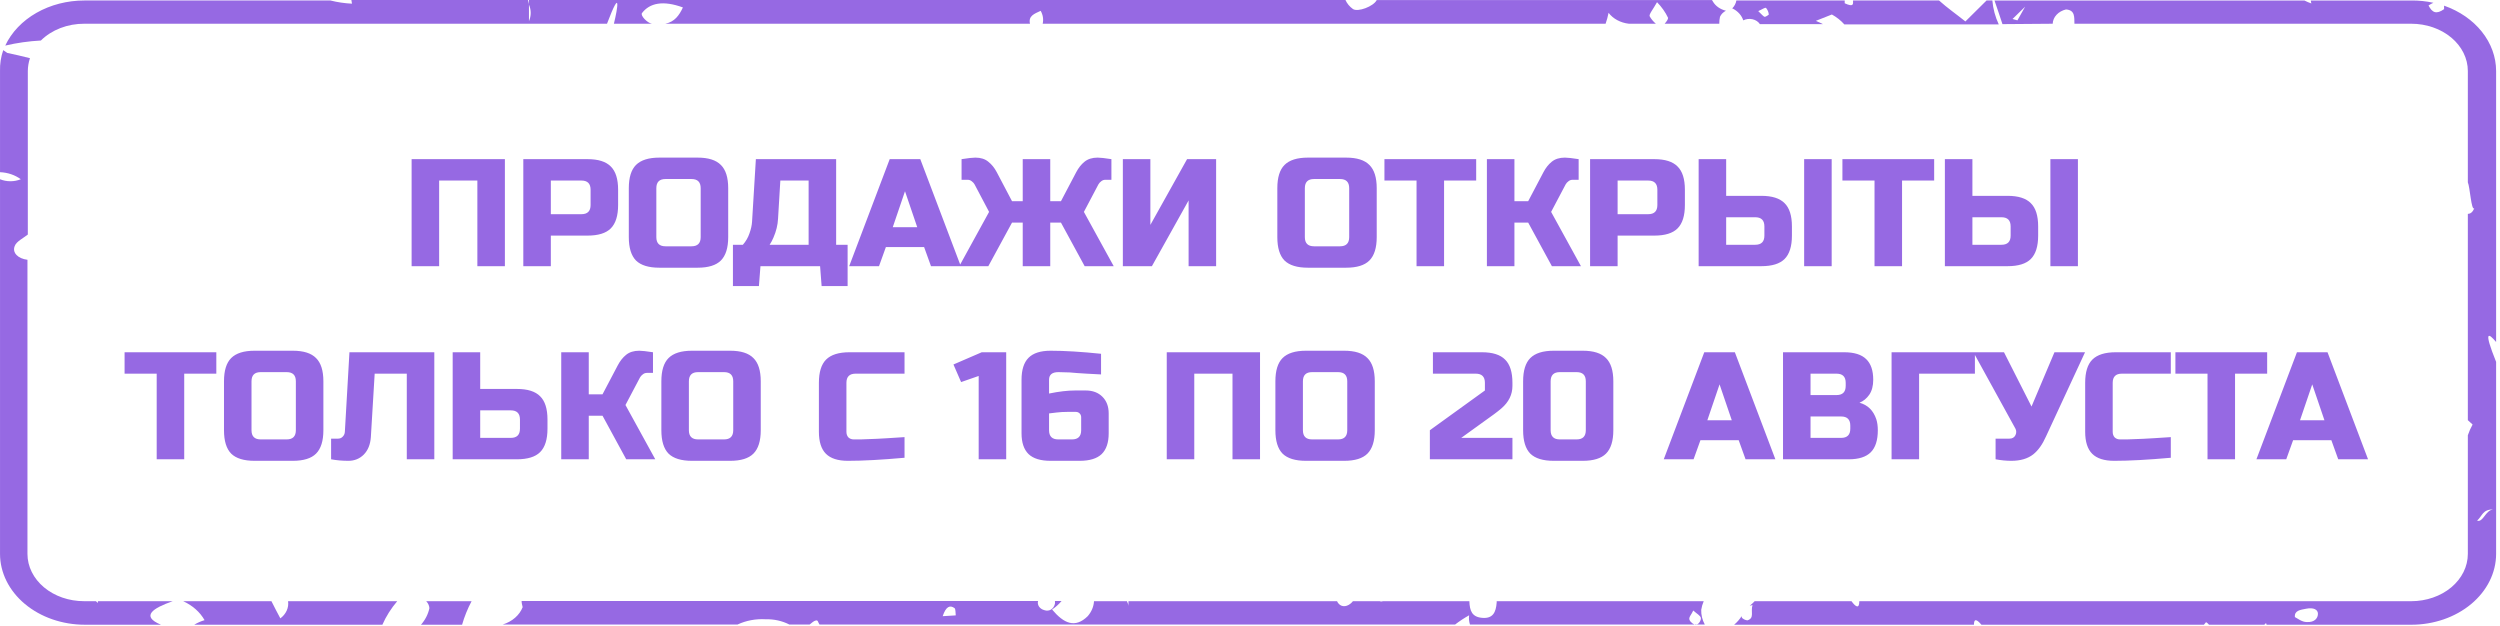
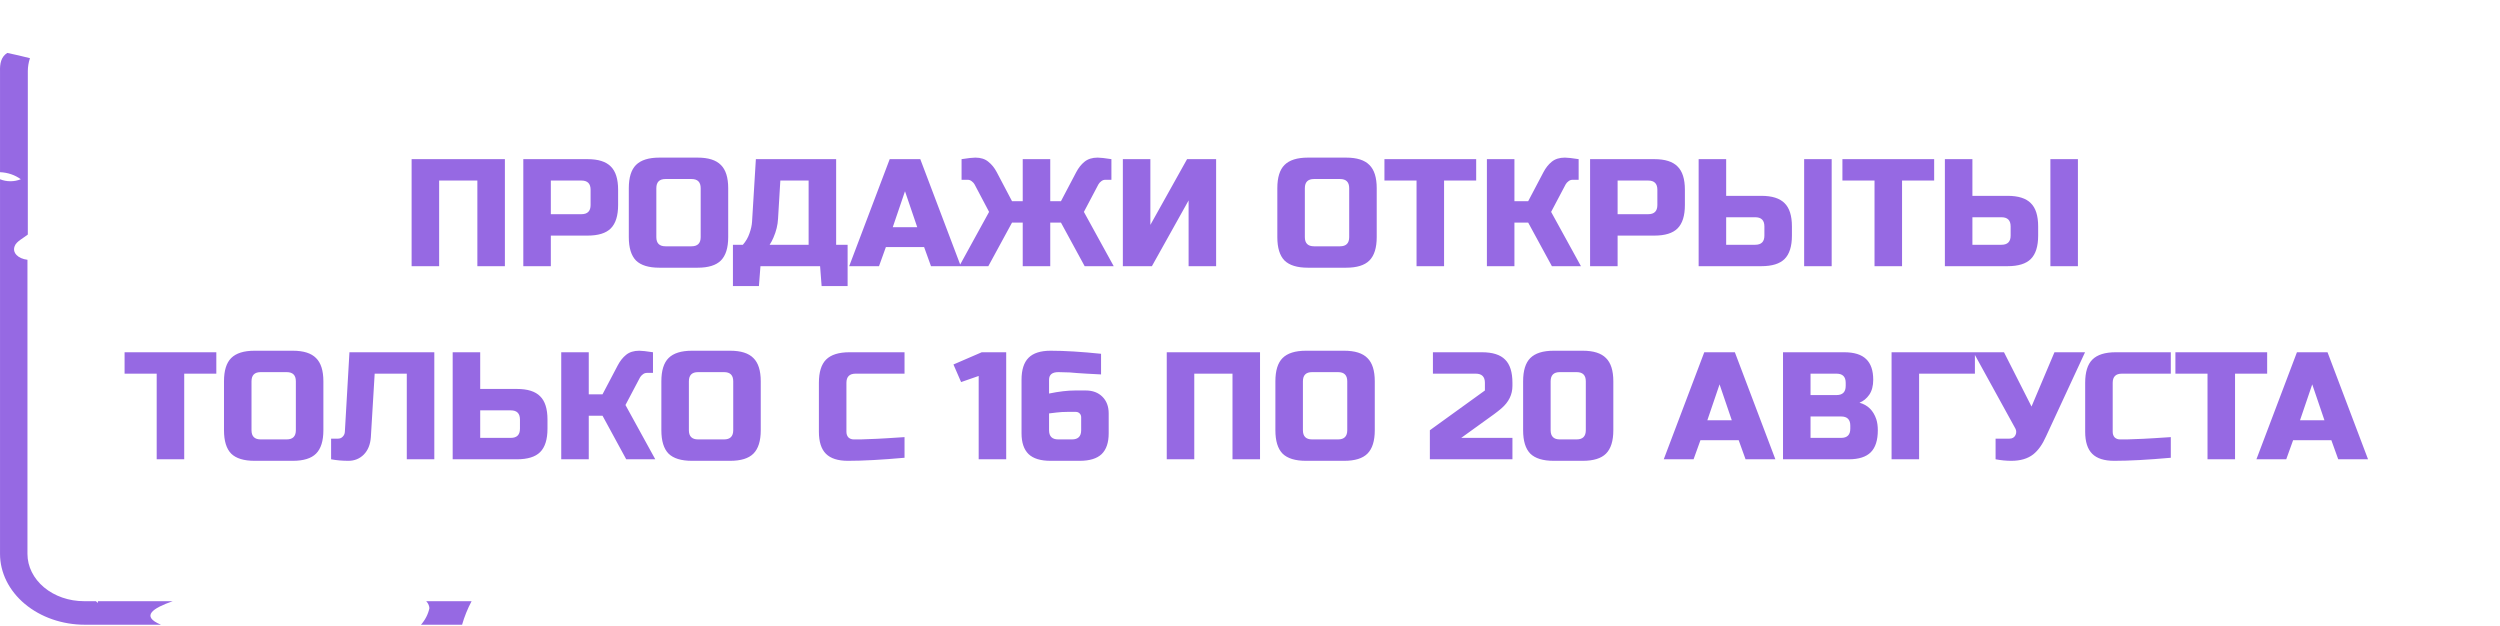
<svg xmlns="http://www.w3.org/2000/svg" width="479" height="120" viewBox="0 0 479 120" fill="none">
  <path d="M81.662 115.189C82.026 115.569 82.241 116.034 82.276 116.52C82.036 117.669 81.483 118.756 80.66 119.698H88.535C88.977 118.152 89.587 116.642 90.356 115.189H81.662Z" fill="#9669E3" />
-   <path d="M325.955 116.843C326.041 116.278 326.202 115.723 326.432 115.187H286.764C286.764 115.187 286.764 115.34 286.764 115.435C286.628 117.337 286.036 118.536 284.033 118.384C282.03 118.232 281.598 117.052 281.53 115.187H264.961C264.866 115.228 264.761 115.249 264.654 115.249C264.547 115.249 264.442 115.228 264.347 115.187H259.226C259.023 115.455 258.76 115.687 258.452 115.872C257.405 116.481 256.541 116.006 256.176 115.187H216.212C216.212 115.492 216.212 115.777 216.212 116.12C216.212 115.777 216.007 115.473 215.916 115.187H209.612C209.554 116.223 209.135 117.222 208.406 118.061C205.994 120.42 203.854 119.488 201.578 116.786C202.275 116.315 202.888 115.764 203.399 115.149H202.125C202.146 115.327 202.146 115.505 202.125 115.682C201.897 116.691 201.009 117.242 200.076 116.9C199.652 116.786 199.295 116.542 199.076 116.218C198.857 115.893 198.791 115.512 198.893 115.149H99.938C99.938 115.549 100.052 115.949 100.143 116.329C99.848 117.09 99.351 117.784 98.689 118.361C98.026 118.938 97.216 119.381 96.319 119.659H141.313C142.948 118.892 144.815 118.541 146.684 118.65C148.287 118.608 149.869 118.959 151.236 119.659H155.128C155.538 119.354 155.902 118.955 156.334 118.879C156.766 118.803 156.698 119.202 157.017 119.659H278.799C279.638 119.012 280.536 118.42 281.484 117.889C281.407 118.482 281.461 119.082 281.643 119.659H326.637C326.159 118.775 325.925 117.812 325.955 116.843ZM180.618 118.061C181.255 116.158 182.029 115.891 182.893 116.519C183.121 116.71 183.053 117.433 183.121 117.908L180.618 118.061ZM325.021 119.735C324.566 119.735 323.883 119.24 323.701 118.745C323.519 118.251 324.088 117.756 324.43 116.976C325.112 117.604 325.818 117.946 325.886 118.403C325.955 118.86 325.454 119.659 325.021 119.659V119.735Z" fill="#9669E3" />
-   <path d="M33.095 115.187H18.757C18.768 115.301 18.768 115.416 18.757 115.53L18.37 115.187H16.095C13.221 115.187 10.466 114.233 8.434 112.535C6.403 110.836 5.261 108.533 5.261 106.131V49.773C3.463 49.564 2.28 48.422 2.826 47.129C3.122 46.272 4.556 45.568 5.33 44.941V13.603C5.338 12.774 5.475 11.949 5.739 11.149C4.283 10.787 2.826 10.426 1.392 10.14L0.619 9.608C0.174 10.906 -0.033 12.253 0.004 13.603V32.992C1.477 33.05 2.881 33.527 3.987 34.343C3.366 34.595 2.685 34.726 1.995 34.726C1.305 34.726 0.625 34.595 0.004 34.343V106.131C0.01 109.73 1.725 113.181 4.772 115.724C7.818 118.268 11.948 119.697 16.254 119.697H30.842C26.905 118.06 29.294 116.519 33.095 115.187Z" fill="#9669E3" />
-   <path d="M393.297 4.548C393.317 3.924 393.575 3.321 394.034 2.828C394.492 2.336 395.127 1.978 395.846 1.808C397.621 1.941 397.416 3.311 397.462 4.548H462.005C464.878 4.548 467.634 5.502 469.665 7.2C471.697 8.899 472.838 11.203 472.838 13.605V34.934C473.248 35.866 473.498 40.432 474.067 39.9C473.749 40.699 473.316 40.965 472.838 40.984V80.503L473.749 81.34C473.38 82.003 473.075 82.691 472.838 83.395V106.132C472.838 108.534 471.697 110.837 469.665 112.536C467.634 114.234 464.878 115.188 462.005 115.188H356.246C356.246 116.806 355.472 116.197 354.744 115.188H336.195C335.907 115.503 335.587 115.795 335.239 116.064L335.786 115.931C335.376 117.205 336.218 118.423 334.807 118.861C334.488 118.861 333.783 118.556 333.715 118.252C333.646 117.947 333.715 118.1 333.715 118.023C333.334 118.641 332.843 119.205 332.258 119.698H378.208C378.208 118.613 378.617 118.48 379.642 119.698H422.269C422.405 119.546 422.519 119.374 422.678 119.203C422.902 119.338 423.095 119.505 423.247 119.698H433.853C433.853 119.698 434.058 119.508 434.149 119.393C434.24 119.279 434.149 119.603 434.308 119.698H462.005C466.311 119.698 470.441 118.269 473.487 115.726C476.534 113.182 478.249 109.731 478.255 106.132V69.334C475.774 63.169 476.798 63.797 478.255 65.529V13.605C478.253 10.929 477.305 8.314 475.532 6.086C473.759 3.859 471.238 2.119 468.287 1.085C468.303 1.307 468.303 1.529 468.287 1.751C466.807 2.797 466.011 2.436 465.305 1.047C465.596 0.852 465.909 0.68 466.238 0.533C464.857 0.229 463.433 0.082 462.005 0.096H442.751C442.767 0.288 442.805 0.48 442.865 0.666C442.401 0.504 441.953 0.313 441.522 0.096H382.145C382.668 1.656 383.283 3.368 383.67 4.624L393.297 4.548ZM441.978 119.184C441.044 119.184 440.225 118.499 439.702 118.233C439.565 116.958 440.794 116.844 441.841 116.635C443.275 116.349 444.117 116.787 444.117 117.605C444.117 118.423 443.48 119.279 441.978 119.184ZM477.686 97.608C476.161 97.798 475.797 100.138 474.613 99.758C475.66 98.787 475.66 97.608 477.686 97.608ZM386.537 3.901L385.604 3.635C385.9 3.368 386.173 3.083 388.017 1.275L386.537 3.901Z" fill="#9669E3" />
-   <path d="M55.194 115.189C55.282 115.796 55.194 116.413 54.936 116.986C54.678 117.559 54.259 118.072 53.714 118.48C53.168 117.472 52.599 116.368 52.007 115.189H35.098C36.891 116.005 38.325 117.278 39.194 118.823C38.487 119.032 37.819 119.327 37.214 119.698H73.264C73.97 118.096 74.926 116.58 76.109 115.189H55.194Z" fill="#9669E3" />
-   <path d="M331.871 1.636H331.985C332.983 2.145 333.708 2.956 334.01 3.9C334.274 3.766 334.568 3.678 334.874 3.642C335.18 3.606 335.491 3.622 335.789 3.689C336.087 3.757 336.366 3.875 336.608 4.035C336.85 4.196 337.05 4.396 337.196 4.623H349.281C348.826 4.414 348.394 4.185 347.916 3.995L350.988 2.777C351.912 3.289 352.721 3.933 353.378 4.68H382.964C382.28 3.212 381.866 1.666 381.735 0.095H380.62L376.569 4.109C374.885 2.758 373.155 1.56 371.517 0.095H355.039C355.039 0.647 355.29 1.484 353.446 0.627V0.095H332.69C332.595 0.662 332.311 1.196 331.871 1.636ZM338.38 1.522C338.689 1.899 338.87 2.34 338.903 2.797C338.903 2.797 338.312 3.272 338.084 3.215C337.856 3.158 337.492 2.701 336.878 2.131C337.652 1.788 338.175 1.389 338.38 1.522Z" fill="#9669E3" />
-   <path d="M16.163 4.547H116.302C119.033 -2.664 118.373 1.503 117.622 4.547H124.904C123.994 4.395 122.628 2.93 123.015 2.493C124.472 0.59 127.021 0.019 130.844 1.427C130.139 2.949 129.251 4.186 127.476 4.547H197.345C197.004 3.044 198.165 2.645 199.393 2.074C199.832 2.844 199.967 3.709 199.78 4.547H307.634C307.874 3.86 308.064 3.161 308.203 2.454C308.629 3.02 309.198 3.501 309.87 3.862C310.543 4.224 311.302 4.458 312.094 4.547H317.261C316.77 4.133 316.37 3.65 316.077 3.12C315.895 2.759 316.76 1.75 317.488 0.419C318.376 1.323 319.09 2.337 319.605 3.425C319.605 3.71 319.332 4.11 318.945 4.547H329.414C329.408 4.101 329.454 3.655 329.55 3.216C329.766 2.734 330.166 2.326 330.688 2.055C330.145 1.924 329.642 1.699 329.21 1.394C328.779 1.089 328.429 0.711 328.185 0.285C328.123 0.201 328.069 0.111 328.026 0.019H263.778C263.163 1.237 260.159 2.359 259.226 1.731C258.578 1.267 258.084 0.671 257.792 0H101.349C101.349 0.285 101.349 0.571 101.349 0.894C101.794 1.914 101.794 3.033 101.349 4.053C101.349 2.778 101.349 1.75 101.349 0.894C101.349 0.609 101.213 0.323 101.167 0H67.325C67.377 0.233 67.415 0.468 67.439 0.704C66.042 0.636 64.659 0.432 63.319 0.095H16.163C12.891 0.094 9.694 0.917 6.99 2.458C4.286 3.999 2.201 6.186 1.006 8.733C3.235 8.211 5.523 7.886 7.834 7.763C8.854 6.748 10.13 5.934 11.569 5.378C13.009 4.822 14.578 4.539 16.163 4.547Z" fill="#9669E3" />
+   <path d="M33.095 115.187H18.757C18.768 115.301 18.768 115.416 18.757 115.53L18.37 115.187H16.095C13.221 115.187 10.466 114.233 8.434 112.535C6.403 110.836 5.261 108.533 5.261 106.131V49.773C3.463 49.564 2.28 48.422 2.826 47.129C3.122 46.272 4.556 45.568 5.33 44.941V13.603C5.338 12.774 5.475 11.949 5.739 11.149C4.283 10.787 2.826 10.426 1.392 10.14C0.174 10.906 -0.033 12.253 0.004 13.603V32.992C1.477 33.05 2.881 33.527 3.987 34.343C3.366 34.595 2.685 34.726 1.995 34.726C1.305 34.726 0.625 34.595 0.004 34.343V106.131C0.01 109.73 1.725 113.181 4.772 115.724C7.818 118.268 11.948 119.697 16.254 119.697H30.842C26.905 118.06 29.294 116.519 33.095 115.187Z" fill="#9669E3" />
  <path d="M96.737 51H91.463V34.593H84.139V51H78.865V30.492H96.737V51ZM100.266 30.492H112.571C114.622 30.492 116.106 30.961 117.024 31.898C117.962 32.816 118.43 34.3 118.43 36.351V39.281C118.43 41.332 117.962 42.826 117.024 43.764C116.106 44.682 114.622 45.141 112.571 45.141H105.54V51H100.266V30.492ZM113.157 36.351C113.157 35.179 112.571 34.593 111.399 34.593H105.54V41.039H111.399C112.571 41.039 113.157 40.453 113.157 39.281V36.351ZM134.25 36.058C134.25 34.886 133.664 34.3 132.492 34.3H127.511C126.339 34.3 125.754 34.886 125.754 36.058V45.434C125.754 46.605 126.339 47.191 127.511 47.191H132.492C133.664 47.191 134.25 46.605 134.25 45.434V36.058ZM139.523 45.434C139.523 47.484 139.054 48.978 138.117 49.916C137.199 50.834 135.715 51.293 133.664 51.293H126.339C124.289 51.293 122.795 50.834 121.857 49.916C120.939 48.978 120.48 47.484 120.48 45.434V36.058C120.48 34.008 120.939 32.523 121.857 31.605C122.795 30.668 124.289 30.199 126.339 30.199H133.664C135.715 30.199 137.199 30.668 138.117 31.605C139.054 32.523 139.523 34.008 139.523 36.058V45.434ZM144.824 30.492H160.205V46.898H162.403V54.809H157.422L157.129 51H145.703L145.41 54.809H140.43V46.898H142.334C142.9 46.254 143.32 45.531 143.594 44.73C143.887 43.91 144.053 43.168 144.092 42.504L144.824 30.492ZM154.932 46.898V34.593H149.512L149.072 41.918C149.014 43.109 148.721 44.31 148.193 45.521C147.979 46.029 147.734 46.488 147.461 46.898H154.932ZM168.417 51H162.704L170.467 30.492H176.327L184.091 51H178.378L177.059 47.338H169.735L168.417 51ZM171.053 43.529H175.741L173.397 36.644L171.053 43.529ZM210.311 30.199C210.799 30.199 211.678 30.297 212.947 30.492V34.447H211.775C211.482 34.447 211.219 34.545 210.984 34.74C210.75 34.916 210.574 35.111 210.457 35.326L207.674 40.599L213.387 51H207.82L203.279 42.65H201.228V51H195.955V42.65H193.904L189.363 51H183.796L189.509 40.599L186.726 35.326C186.609 35.111 186.433 34.916 186.199 34.74C185.964 34.545 185.701 34.447 185.408 34.447H184.236V30.492C185.505 30.297 186.384 30.199 186.873 30.199C187.908 30.199 188.738 30.463 189.363 30.99C190.008 31.498 190.545 32.162 190.974 32.982L193.904 38.549H195.955V30.492H201.228V38.549H203.279L206.209 32.982C206.639 32.162 207.166 31.498 207.791 30.99C208.435 30.463 209.275 30.199 210.311 30.199ZM233.009 51H227.736V38.402L220.704 51H215.138V30.492H220.411V43.09L227.443 30.492H233.009V51ZM258.506 36.058C258.506 34.886 257.92 34.3 256.748 34.3H251.767C250.595 34.3 250.009 34.886 250.009 36.058V45.434C250.009 46.605 250.595 47.191 251.767 47.191H256.748C257.92 47.191 258.506 46.605 258.506 45.434V36.058ZM263.779 45.434C263.779 47.484 263.31 48.978 262.373 49.916C261.455 50.834 259.971 51.293 257.92 51.293H250.595C248.545 51.293 247.05 50.834 246.113 49.916C245.195 48.978 244.736 47.484 244.736 45.434V36.058C244.736 34.008 245.195 32.523 246.113 31.605C247.05 30.668 248.545 30.199 250.595 30.199H257.92C259.971 30.199 261.455 30.668 262.373 31.605C263.31 32.523 263.779 34.008 263.779 36.058V45.434ZM276.684 51H271.41V34.593H265.258V30.492H282.836V34.593H276.684V51ZM299.832 30.199C300.32 30.199 301.199 30.297 302.469 30.492V34.447H301.297C301.004 34.447 300.74 34.545 300.506 34.74C300.271 34.916 300.096 35.111 299.979 35.326L297.195 40.599L302.908 51H297.342L292.801 42.65H290.164V51H284.89V30.492H290.164V38.549H292.801L295.73 32.982C296.16 32.162 296.687 31.498 297.312 30.99C297.957 30.463 298.797 30.199 299.832 30.199ZM304.66 30.492H316.965C319.016 30.492 320.5 30.961 321.418 31.898C322.356 32.816 322.825 34.3 322.825 36.351V39.281C322.825 41.332 322.356 42.826 321.418 43.764C320.5 44.682 319.016 45.141 316.965 45.141H309.934V51H304.66V30.492ZM317.551 36.351C317.551 35.179 316.965 34.593 315.793 34.593H309.934V41.039H315.793C316.965 41.039 317.551 40.453 317.551 39.281V36.351ZM330.734 37.523H337.472C339.523 37.523 341.007 37.992 341.925 38.929C342.863 39.847 343.332 41.332 343.332 43.383V45.141C343.332 47.191 342.863 48.685 341.925 49.623C341.007 50.541 339.523 51 337.472 51H325.46V30.492H330.734V37.523ZM350.949 51H345.675V30.492H350.949V51ZM338.058 43.383C338.058 42.211 337.472 41.625 336.3 41.625H330.734V46.898H336.3C337.472 46.898 338.058 46.312 338.058 45.141V43.383ZM364.433 51H359.159V34.593H353.007V30.492H370.585V34.593H364.433V51ZM377.913 37.523H384.651C386.702 37.523 388.186 37.992 389.104 38.929C390.042 39.847 390.511 41.332 390.511 43.383V45.141C390.511 47.191 390.042 48.685 389.104 49.623C388.186 50.541 386.702 51 384.651 51H372.639V30.492H377.913V37.523ZM398.128 51H392.854V30.492H398.128V51ZM385.237 43.383C385.237 42.211 384.651 41.625 383.479 41.625H377.913V46.898H383.479C384.651 46.898 385.237 46.312 385.237 45.141V43.383ZM35.296 88H30.022V71.594H23.87V67.492H41.448V71.594H35.296V88ZM56.686 73.058C56.686 71.886 56.1 71.3 54.928 71.3H49.948C48.776 71.3 48.19 71.886 48.19 73.058V82.433C48.19 83.605 48.776 84.191 49.948 84.191H54.928C56.1 84.191 56.686 83.605 56.686 82.433V73.058ZM61.96 82.433C61.96 84.484 61.491 85.978 60.554 86.916C59.636 87.834 58.151 88.293 56.1 88.293H48.776C46.725 88.293 45.231 87.834 44.294 86.916C43.376 85.978 42.917 84.484 42.917 82.433V73.058C42.917 71.008 43.376 69.523 44.294 68.605C45.231 67.668 46.725 67.199 48.776 67.199H56.1C58.151 67.199 59.636 67.668 60.554 68.605C61.491 69.523 61.96 71.008 61.96 73.058V82.433ZM71.056 83.752C70.958 85.158 70.509 86.272 69.708 87.092C68.907 87.893 67.921 88.293 66.749 88.293C65.577 88.293 64.474 88.195 63.438 88V84.045H64.757C65.128 84.045 65.431 83.918 65.665 83.664C65.919 83.41 66.056 83.098 66.075 82.727L66.954 67.492H83.214V88H77.941V71.594H71.788L71.056 83.752ZM92.007 74.523H99.038C101.089 74.523 102.573 74.992 103.491 75.93C104.429 76.847 104.898 78.332 104.898 80.383V82.141C104.898 84.191 104.429 85.686 103.491 86.623C102.573 87.541 101.089 88 99.038 88H86.733V67.492H92.007V74.523ZM99.624 80.383C99.624 79.211 99.038 78.625 97.866 78.625H92.007V83.898H97.866C99.038 83.898 99.624 83.312 99.624 82.141V80.383ZM122.475 67.199C122.963 67.199 123.842 67.297 125.112 67.492V71.447H123.94C123.647 71.447 123.383 71.545 123.149 71.74C122.914 71.916 122.738 72.111 122.621 72.326L119.838 77.6L125.551 88H119.984L115.443 79.65H112.807V88H107.533V67.492H112.807V75.549H115.443L118.373 69.982C118.803 69.162 119.33 68.498 119.955 67.99C120.6 67.463 121.44 67.199 122.475 67.199ZM140.487 73.058C140.487 71.886 139.901 71.3 138.729 71.3H133.748C132.577 71.3 131.991 71.886 131.991 73.058V82.433C131.991 83.605 132.577 84.191 133.748 84.191H138.729C139.901 84.191 140.487 83.605 140.487 82.433V73.058ZM145.76 82.433C145.76 84.484 145.292 85.978 144.354 86.916C143.436 87.834 141.952 88.293 139.901 88.293H132.577C130.526 88.293 129.032 87.834 128.094 86.916C127.176 85.978 126.717 84.484 126.717 82.433V73.058C126.717 71.008 127.176 69.523 128.094 68.605C129.032 67.668 130.526 67.199 132.577 67.199H139.901C141.952 67.199 143.436 67.668 144.354 68.605C145.292 69.523 145.76 71.008 145.76 73.058V82.433ZM173.308 87.707C168.952 88.098 165.339 88.293 162.468 88.293C160.554 88.293 159.147 87.844 158.249 86.945C157.351 86.047 156.901 84.641 156.901 82.727V73.351C156.901 71.3 157.36 69.816 158.278 68.898C159.216 67.961 160.71 67.492 162.761 67.492H173.308V71.594H163.933C162.761 71.594 162.175 72.18 162.175 73.351V82.727C162.175 83.176 162.302 83.537 162.556 83.811C162.829 84.064 163.171 84.191 163.581 84.191C163.991 84.191 164.441 84.191 164.929 84.191C165.417 84.172 165.925 84.152 166.452 84.133C166.98 84.113 167.507 84.094 168.034 84.074C168.581 84.055 169.275 84.016 170.114 83.957C170.974 83.898 172.038 83.83 173.308 83.752V87.707ZM187.515 88V72.033L184.146 73.205L182.681 69.836L188.101 67.492H192.788V88H187.515ZM201.292 67.199C203.968 67.199 207.191 67.394 210.961 67.785V71.74C209.886 71.681 208.968 71.633 208.207 71.594C207.464 71.535 206.849 71.496 206.361 71.476C205.892 71.437 205.423 71.398 204.955 71.359C204.173 71.32 203.451 71.3 202.787 71.3C201.595 71.3 200.999 71.789 200.999 72.765V75.402C202.894 75.011 204.554 74.816 205.98 74.816H208.031C209.359 74.816 210.423 75.217 211.224 76.017C212.025 76.818 212.425 77.883 212.425 79.211V83.019C212.425 84.797 211.976 86.125 211.078 87.004C210.179 87.863 208.773 88.293 206.859 88.293H201.292C199.378 88.293 197.972 87.863 197.074 87.004C196.175 86.125 195.726 84.797 195.726 83.019V72.765C195.726 70.851 196.175 69.445 197.074 68.547C197.972 67.648 199.378 67.199 201.292 67.199ZM204.515 78.918C203.773 78.918 203.089 78.957 202.464 79.035C201.859 79.113 201.371 79.172 200.999 79.211V82.433C200.999 83.605 201.585 84.191 202.757 84.191H205.394C206.566 84.191 207.152 83.605 207.152 82.433V79.943C207.152 79.65 207.054 79.406 206.859 79.211C206.664 79.016 206.419 78.918 206.127 78.918H204.515ZM241.421 88H236.147V71.594H228.823V88H223.549V67.492H241.421V88ZM258.134 73.058C258.134 71.886 257.548 71.3 256.376 71.3H251.395C250.223 71.3 249.638 71.886 249.638 73.058V82.433C249.638 83.605 250.223 84.191 251.395 84.191H256.376C257.548 84.191 258.134 83.605 258.134 82.433V73.058ZM263.407 82.433C263.407 84.484 262.939 85.978 262.001 86.916C261.083 87.834 259.599 88.293 257.548 88.293H250.223C248.173 88.293 246.679 87.834 245.741 86.916C244.823 85.978 244.364 84.484 244.364 82.433V73.058C244.364 71.008 244.823 69.523 245.741 68.605C246.679 67.668 248.173 67.199 250.223 67.199H257.548C259.599 67.199 261.083 67.668 262.001 68.605C262.939 69.523 263.407 71.008 263.407 73.058V82.433ZM289.783 73.937C289.783 75.597 289.08 77.033 287.673 78.244C287.244 78.615 286.775 78.986 286.267 79.357L279.968 83.898H289.783V88H273.962V82.433L284.509 74.816V73.351C284.509 72.18 283.923 71.594 282.751 71.594H274.548V67.492H283.923C285.974 67.492 287.459 67.961 288.377 68.898C289.314 69.816 289.783 71.3 289.783 73.351V73.937ZM303.841 73.058C303.841 71.886 303.255 71.3 302.083 71.3H298.86C297.689 71.3 297.103 71.886 297.103 73.058V82.433C297.103 83.605 297.689 84.191 298.86 84.191H302.083C303.255 84.191 303.841 83.605 303.841 82.433V73.058ZM309.114 82.433C309.114 84.484 308.646 85.978 307.708 86.916C306.79 87.834 305.306 88.293 303.255 88.293H297.689C295.638 88.293 294.144 87.834 293.206 86.916C292.288 85.978 291.829 84.484 291.829 82.433V73.058C291.829 71.008 292.288 69.523 293.206 68.605C294.144 67.668 295.638 67.199 297.689 67.199H303.255C305.306 67.199 306.79 67.668 307.708 68.605C308.646 69.523 309.114 71.008 309.114 73.058V82.433ZM324.488 88H318.775L326.538 67.492H332.398L340.162 88H334.449L333.13 84.338H325.806L324.488 88ZM327.124 80.529H331.812L329.468 73.644L327.124 80.529ZM341.625 67.492H353.344C355.258 67.492 356.665 67.931 357.563 68.81C358.461 69.67 358.911 70.988 358.911 72.765C358.911 73.937 358.657 74.894 358.149 75.636C357.641 76.359 357.016 76.867 356.274 77.16C357.856 77.59 358.93 78.644 359.497 80.324C359.692 80.93 359.79 81.633 359.79 82.433C359.79 84.348 359.34 85.754 358.442 86.652C357.543 87.551 356.137 88 354.223 88H341.625V67.492ZM354.516 81.555C354.516 80.383 353.93 79.797 352.758 79.797H346.899V83.898H352.758C353.93 83.898 354.516 83.312 354.516 82.141V81.555ZM353.637 73.351C353.637 72.18 353.051 71.594 351.879 71.594H346.899V75.695H351.879C353.051 75.695 353.637 75.109 353.637 73.937V73.351ZM367.699 88H362.425V67.492H378.392V71.594H367.699V88ZM385.372 88.293C384.395 88.293 383.389 88.195 382.354 88V84.045H384.991C385.557 84.045 385.948 83.82 386.163 83.371C386.261 83.176 386.309 82.971 386.309 82.756C386.309 82.521 386.261 82.316 386.163 82.141L378.106 67.492H383.966L389.239 77.892L393.634 67.492H399.493L392.022 83.605C391.339 85.148 390.518 86.301 389.561 87.062C388.507 87.883 387.11 88.293 385.372 88.293ZM415.926 87.707C411.57 88.098 407.957 88.293 405.086 88.293C403.172 88.293 401.766 87.844 400.867 86.945C399.969 86.047 399.519 84.641 399.519 82.727V73.351C399.519 71.3 399.978 69.816 400.896 68.898C401.834 67.961 403.328 67.492 405.379 67.492H415.926V71.594H406.551C405.379 71.594 404.793 72.18 404.793 73.351V82.727C404.793 83.176 404.92 83.537 405.174 83.811C405.447 84.064 405.789 84.191 406.199 84.191C406.609 84.191 407.059 84.191 407.547 84.191C408.035 84.172 408.543 84.152 409.07 84.133C409.598 84.113 410.125 84.094 410.652 84.074C411.199 84.055 411.893 84.016 412.733 83.957C413.592 83.898 414.656 83.83 415.926 83.752V87.707ZM428.234 88H422.961V71.594H416.808V67.492H434.387V71.594H428.234V88ZM438.043 88H432.33L440.094 67.492H445.953L453.717 88H448.004L446.686 84.338H439.361L438.043 88ZM440.68 80.529H445.367L443.024 73.644L440.68 80.529Z" fill="#9669E3" />
</svg>